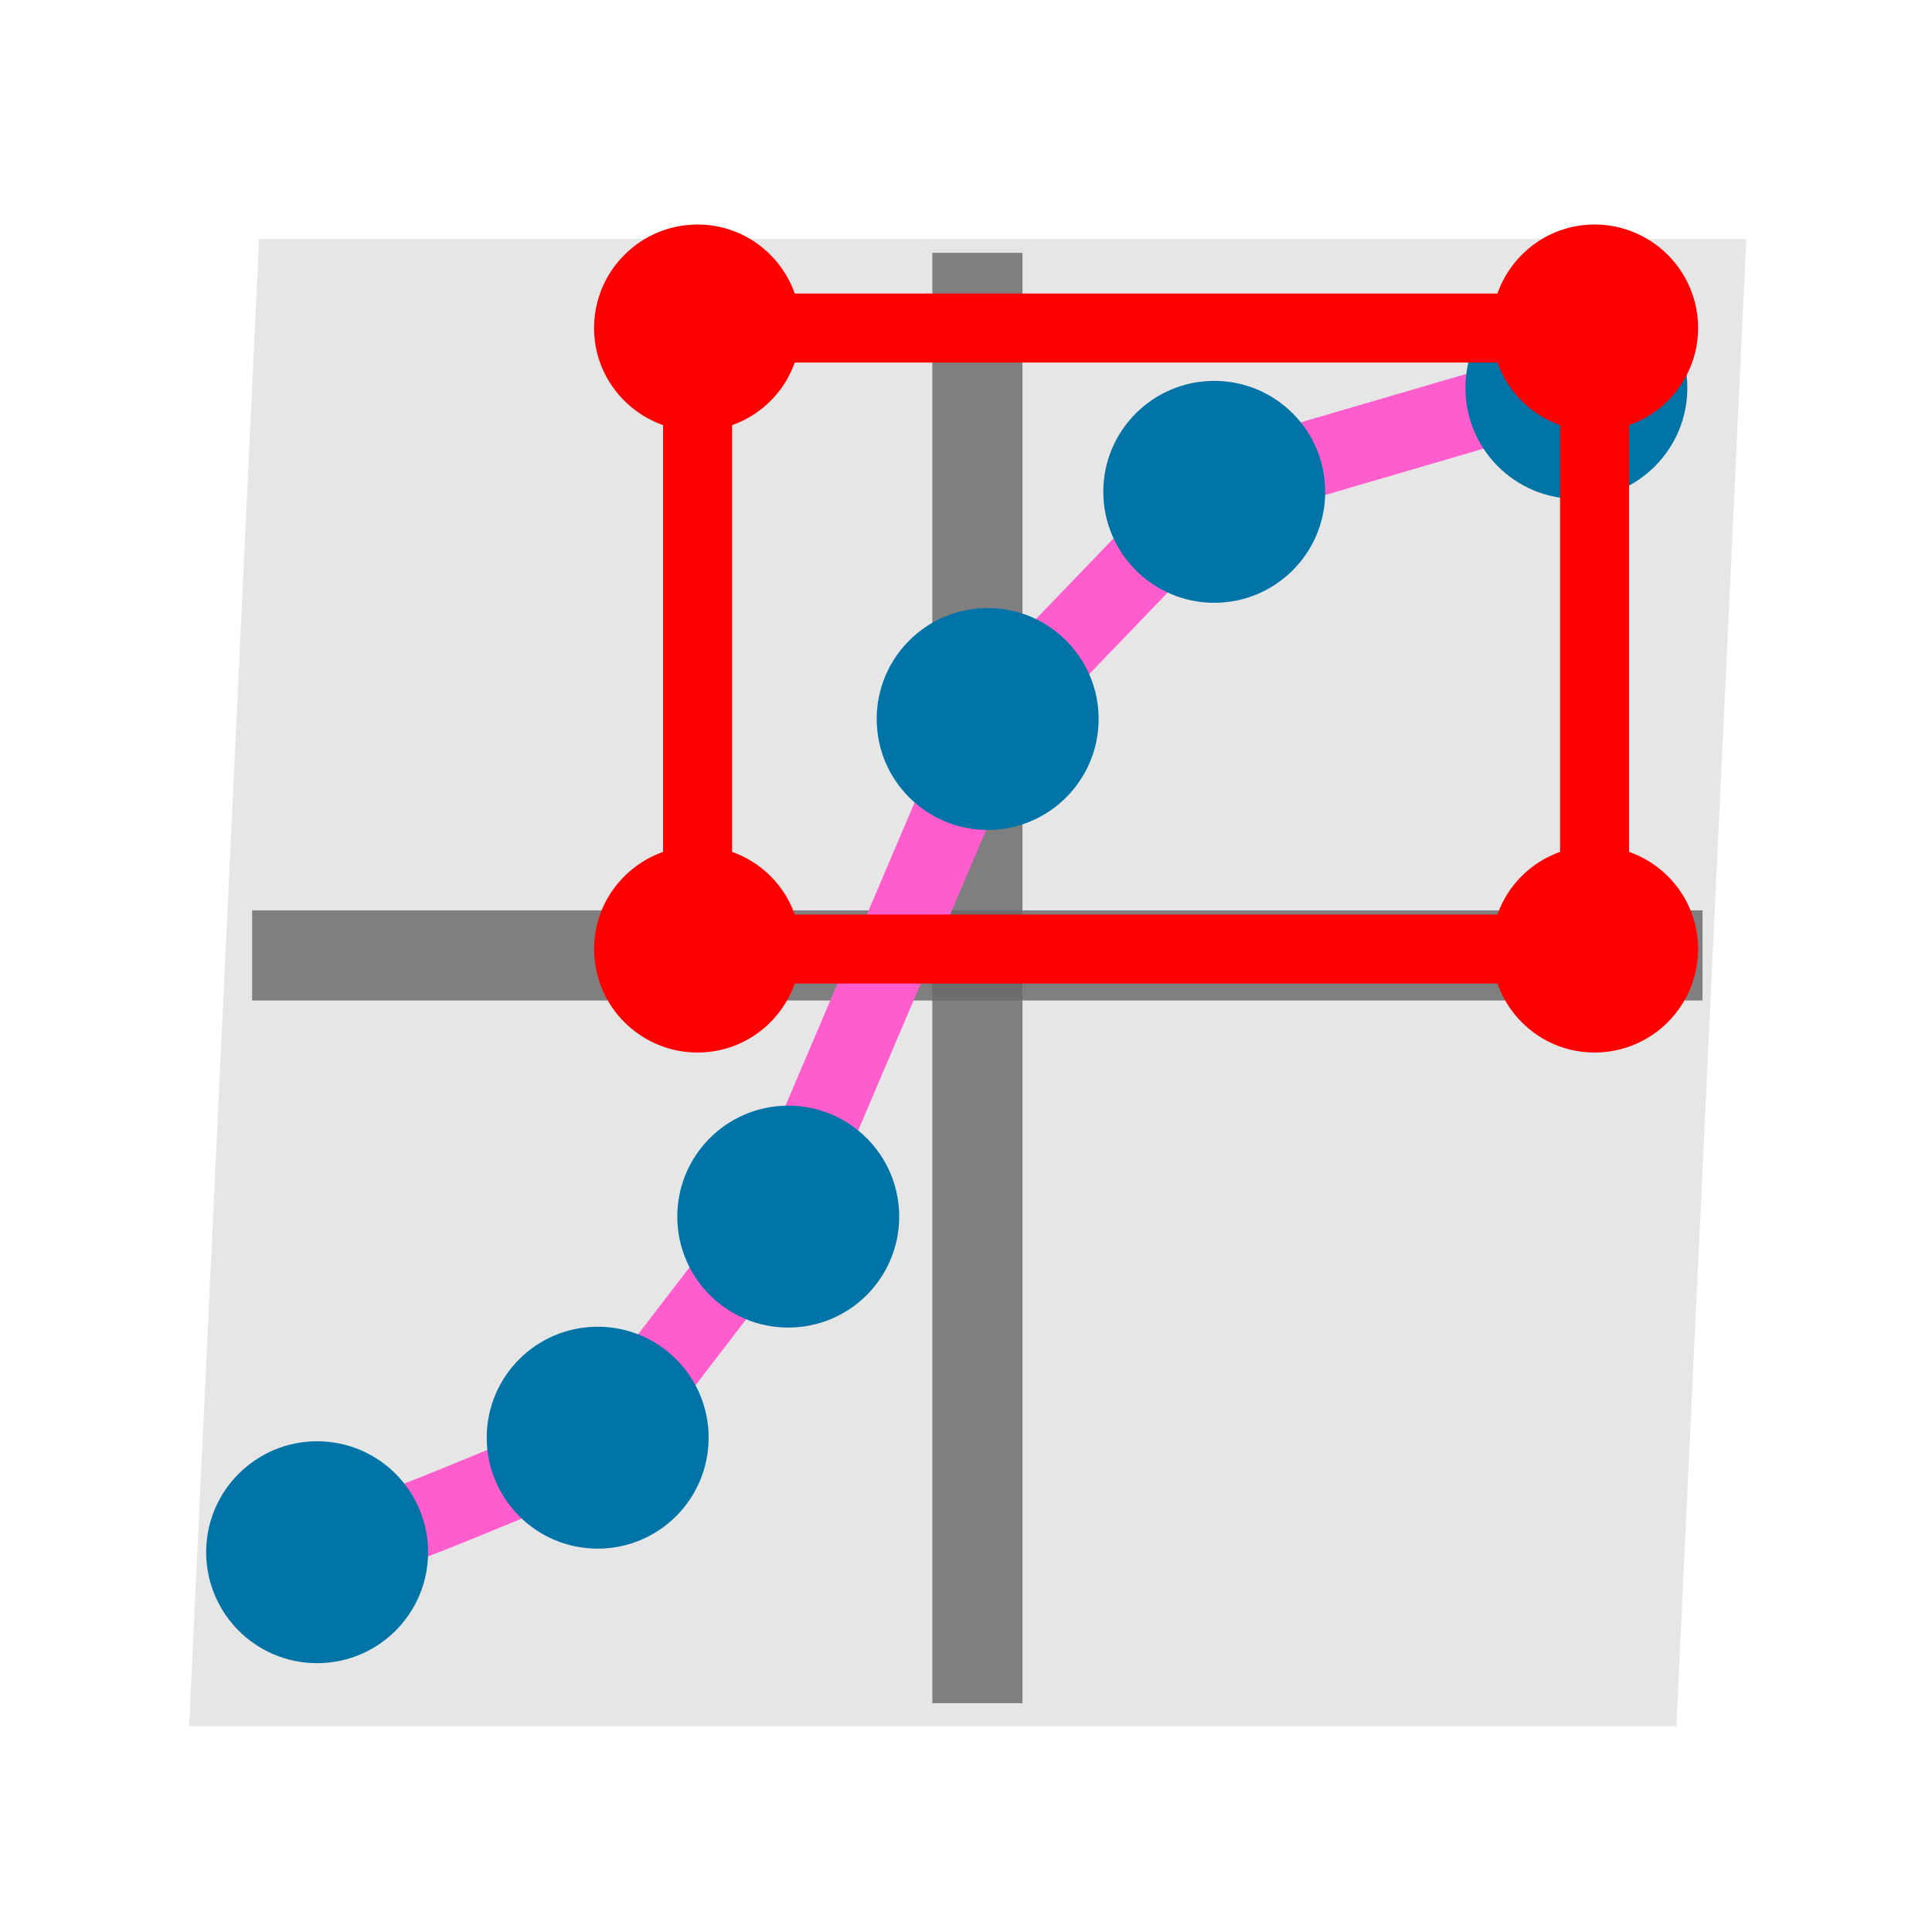
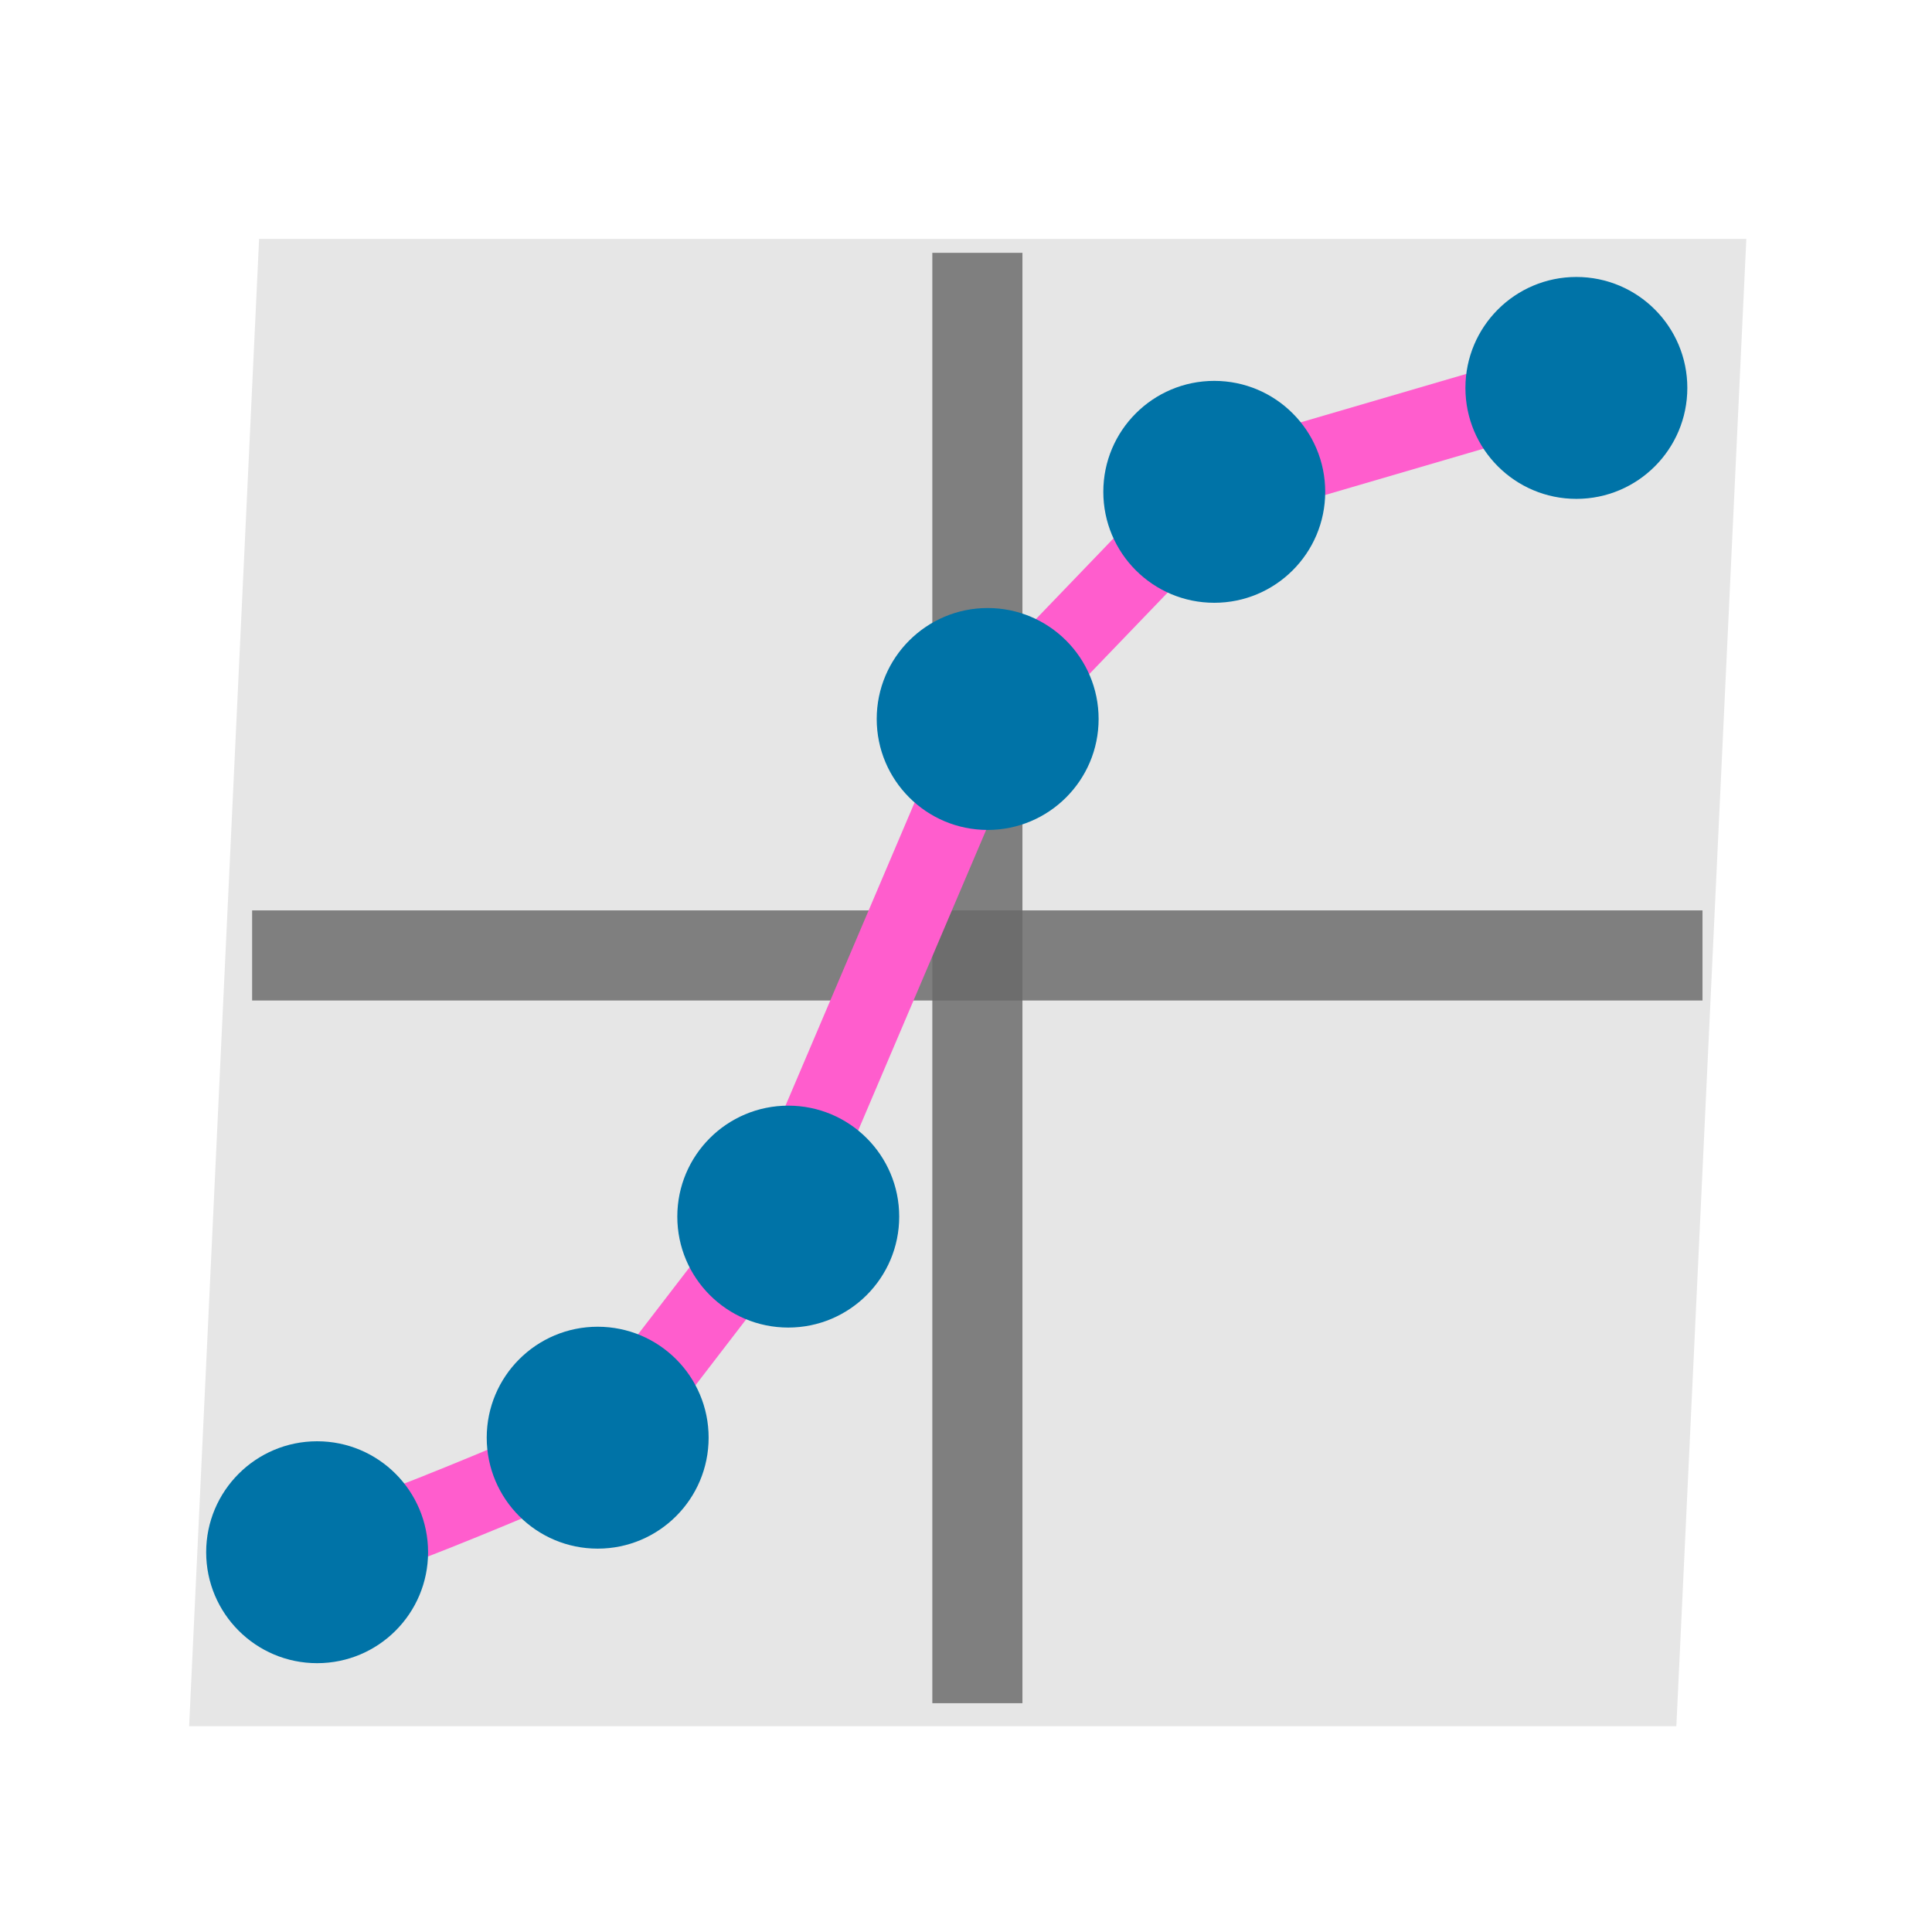
<svg xmlns="http://www.w3.org/2000/svg" xmlns:ns1="http://www.inkscape.org/namespaces/inkscape" xmlns:ns2="http://sodipodi.sourceforge.net/DTD/sodipodi-0.dtd" role="img" focusable="false" aria-hidden="true" viewBox="0 0 14 14" id="svg2" version="1.1" ns1:version="1.2.2 (732a01da63, 2022-12-09)" width="100%" height="100%" ns2:docname="roi_sig.svg">
  <defs id="defs10" />
  <ns2:namedview pagecolor="#ffffff" bordercolor="#666666" borderopacity="1" objecttolerance="10" gridtolerance="10" guidetolerance="10" ns1:pageopacity="0" ns1:pageshadow="2" ns1:window-width="1284" ns1:window-height="860" id="namedview8" showgrid="false" ns1:zoom="16.857143" ns1:cx="7.3855932" ns1:cy="7.5042372" ns1:window-x="0" ns1:window-y="0" ns1:window-maximized="0" ns1:current-layer="svg2" ns1:showpageshadow="2" ns1:pagecheckerboard="0" ns1:deskcolor="#d1d1d1" />
  <rect style="fill:#e6e6e6;fill-opacity:1;stroke:none;stroke-width:2.167;stroke-opacity:1" id="rect10749-5" width="10.777" height="10.788" x="1.959" y="1.733" transform="matrix(1,0,-0.047,0.999,0,0)" />
  <rect style="fill:#696969;fill-opacity:0.817;stroke-width:0.555" id="rect28089" width="0.653" height="10.51" x="6.756" y="1.832" />
  <rect style="fill:#696969;fill-opacity:0.817;stroke-width:0.555" id="rect28089-7" width="0.653" height="10.51" x="6.597" y="-12.337" transform="rotate(90)" />
  <path style="fill:none;fill-opacity:0.817;stroke:#ff5dcd;stroke-width:0.555;stroke-opacity:1" d="m 2.285,11.232 c 0,0.131 2.089,-0.783 2.089,-0.783 L 5.679,8.751 7.18,5.226 8.812,3.529 11.489,2.746" id="path32265" />
  <circle cx="8.799" cy="3.564" r="0.804" id="circle20-2" style="fill:#0073a7;stroke-width:0.268;fill-opacity:1" />
  <circle cx="7.157" cy="5.21" r="0.804" id="circle22-3" style="fill:#0073a7;stroke-width:0.268;fill-opacity:1" />
  <circle cx="5.712" cy="8.816" r="0.804" id="circle24-6" style="fill:#0073a7;stroke-width:0.268;fill-opacity:1" />
  <circle cx="4.331" cy="10.418" r="0.804" id="circle26-0" style="fill:#0073a7;stroke-width:0.268;fill-opacity:1" />
  <circle cx="2.298" cy="11.248" r="0.804" id="circle28-1" style="fill:#0073a7;stroke-width:0.268;fill-opacity:1" />
  <circle cx="11.423" cy="2.811" r="0.804" id="circle28-1-2" style="fill:#0073a7;stroke-width:0.268;fill-opacity:1" />
-   <path d="M 11.805,6.173 V 3.081 c 0.29,-0.103 0.5,-0.378 0.5,-0.704 0,-0.414 -0.336,-0.75 -0.75,-0.75 -0.326,0 -0.601,0.209 -0.704,0.5 H 5.759 c -0.103,-0.291 -0.378,-0.5 -0.704,-0.5 -0.414,0 -0.75,0.336 -0.75,0.75 0,0.326 0.209,0.6 0.5,0.704 v 3.092 c -0.29,0.103 -0.5,0.378 -0.5,0.704 0,0.414 0.336,0.75 0.75,0.75 0.326,0 0.601,-0.209 0.704,-0.5 h 5.092 c 0.103,0.291 0.378,0.5 0.704,0.5 0.414,0 0.75,-0.336 0.75,-0.75 0,-0.326 -0.209,-0.601 -0.5,-0.704 z m -0.954,0.454 H 5.759 c -0.075,-0.212 -0.242,-0.379 -0.454,-0.454 V 3.081 c 0.212,-0.075 0.379,-0.242 0.454,-0.454 h 5.092 c 0.075,0.212 0.242,0.379 0.454,0.454 v 3.092 c -0.212,0.075 -0.379,0.242 -0.454,0.454 z" id="path6" ns1:connector-curvature="0" style="fill:#ff0000" />
</svg>